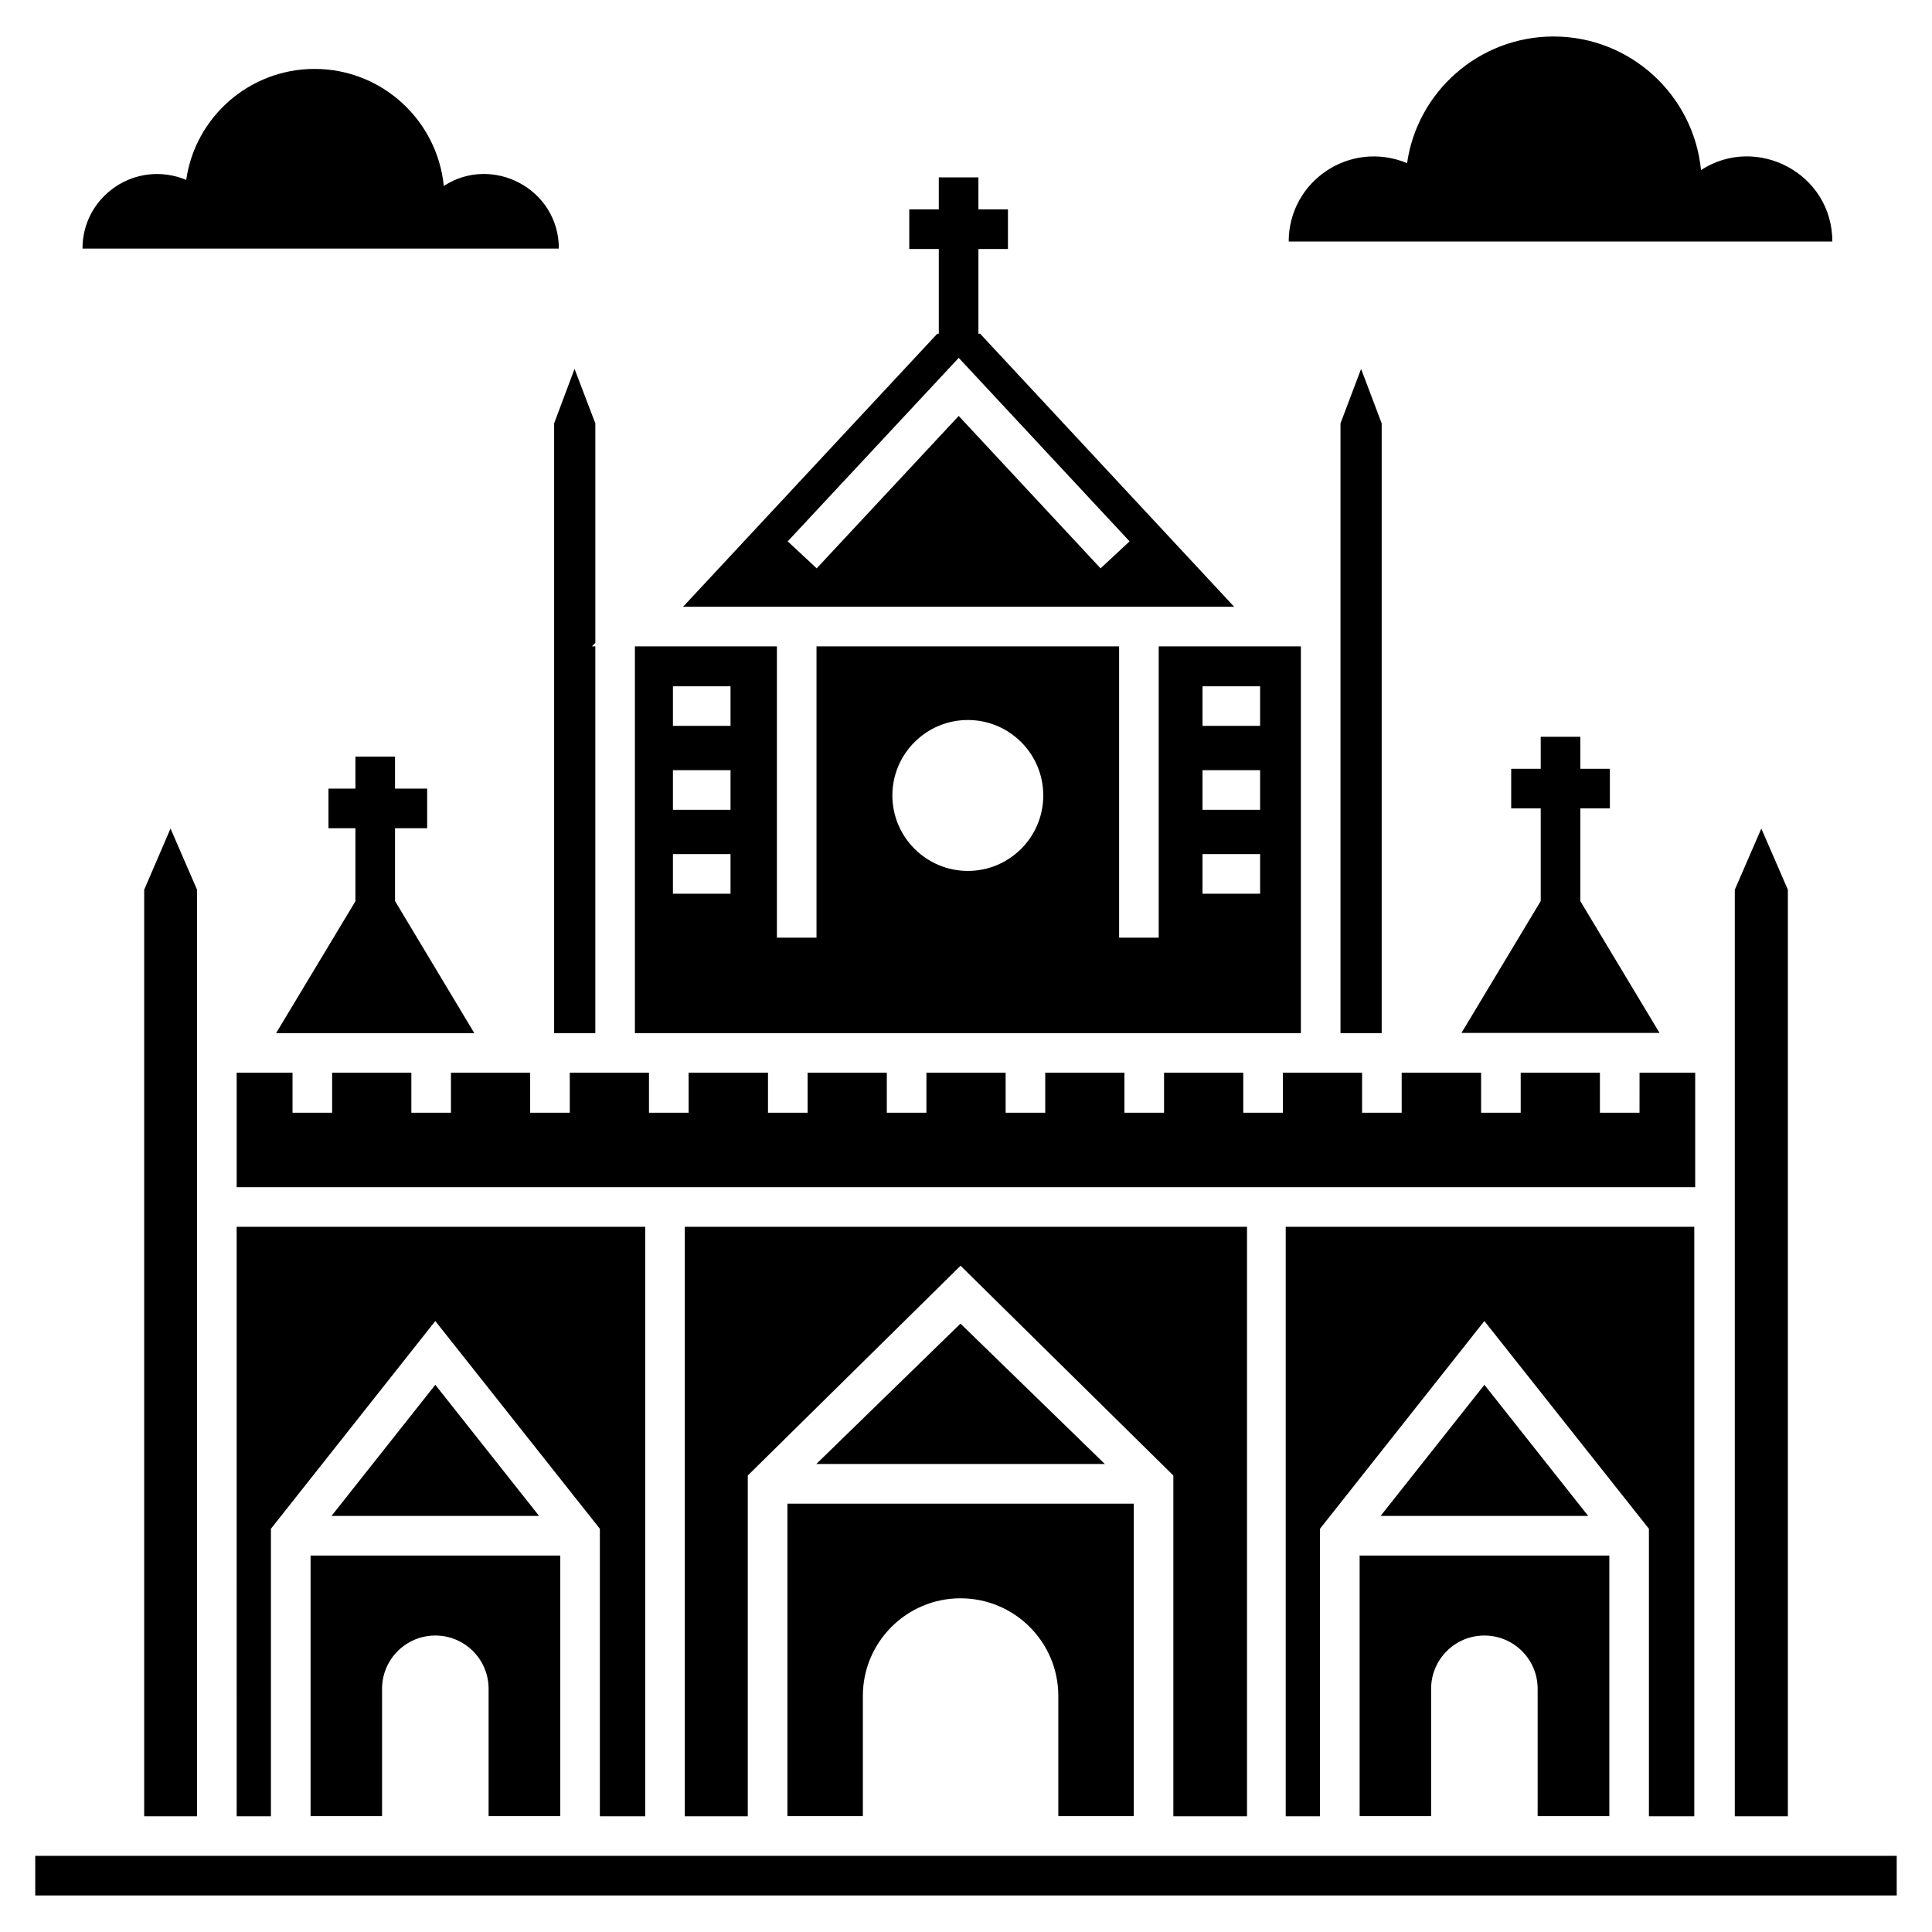
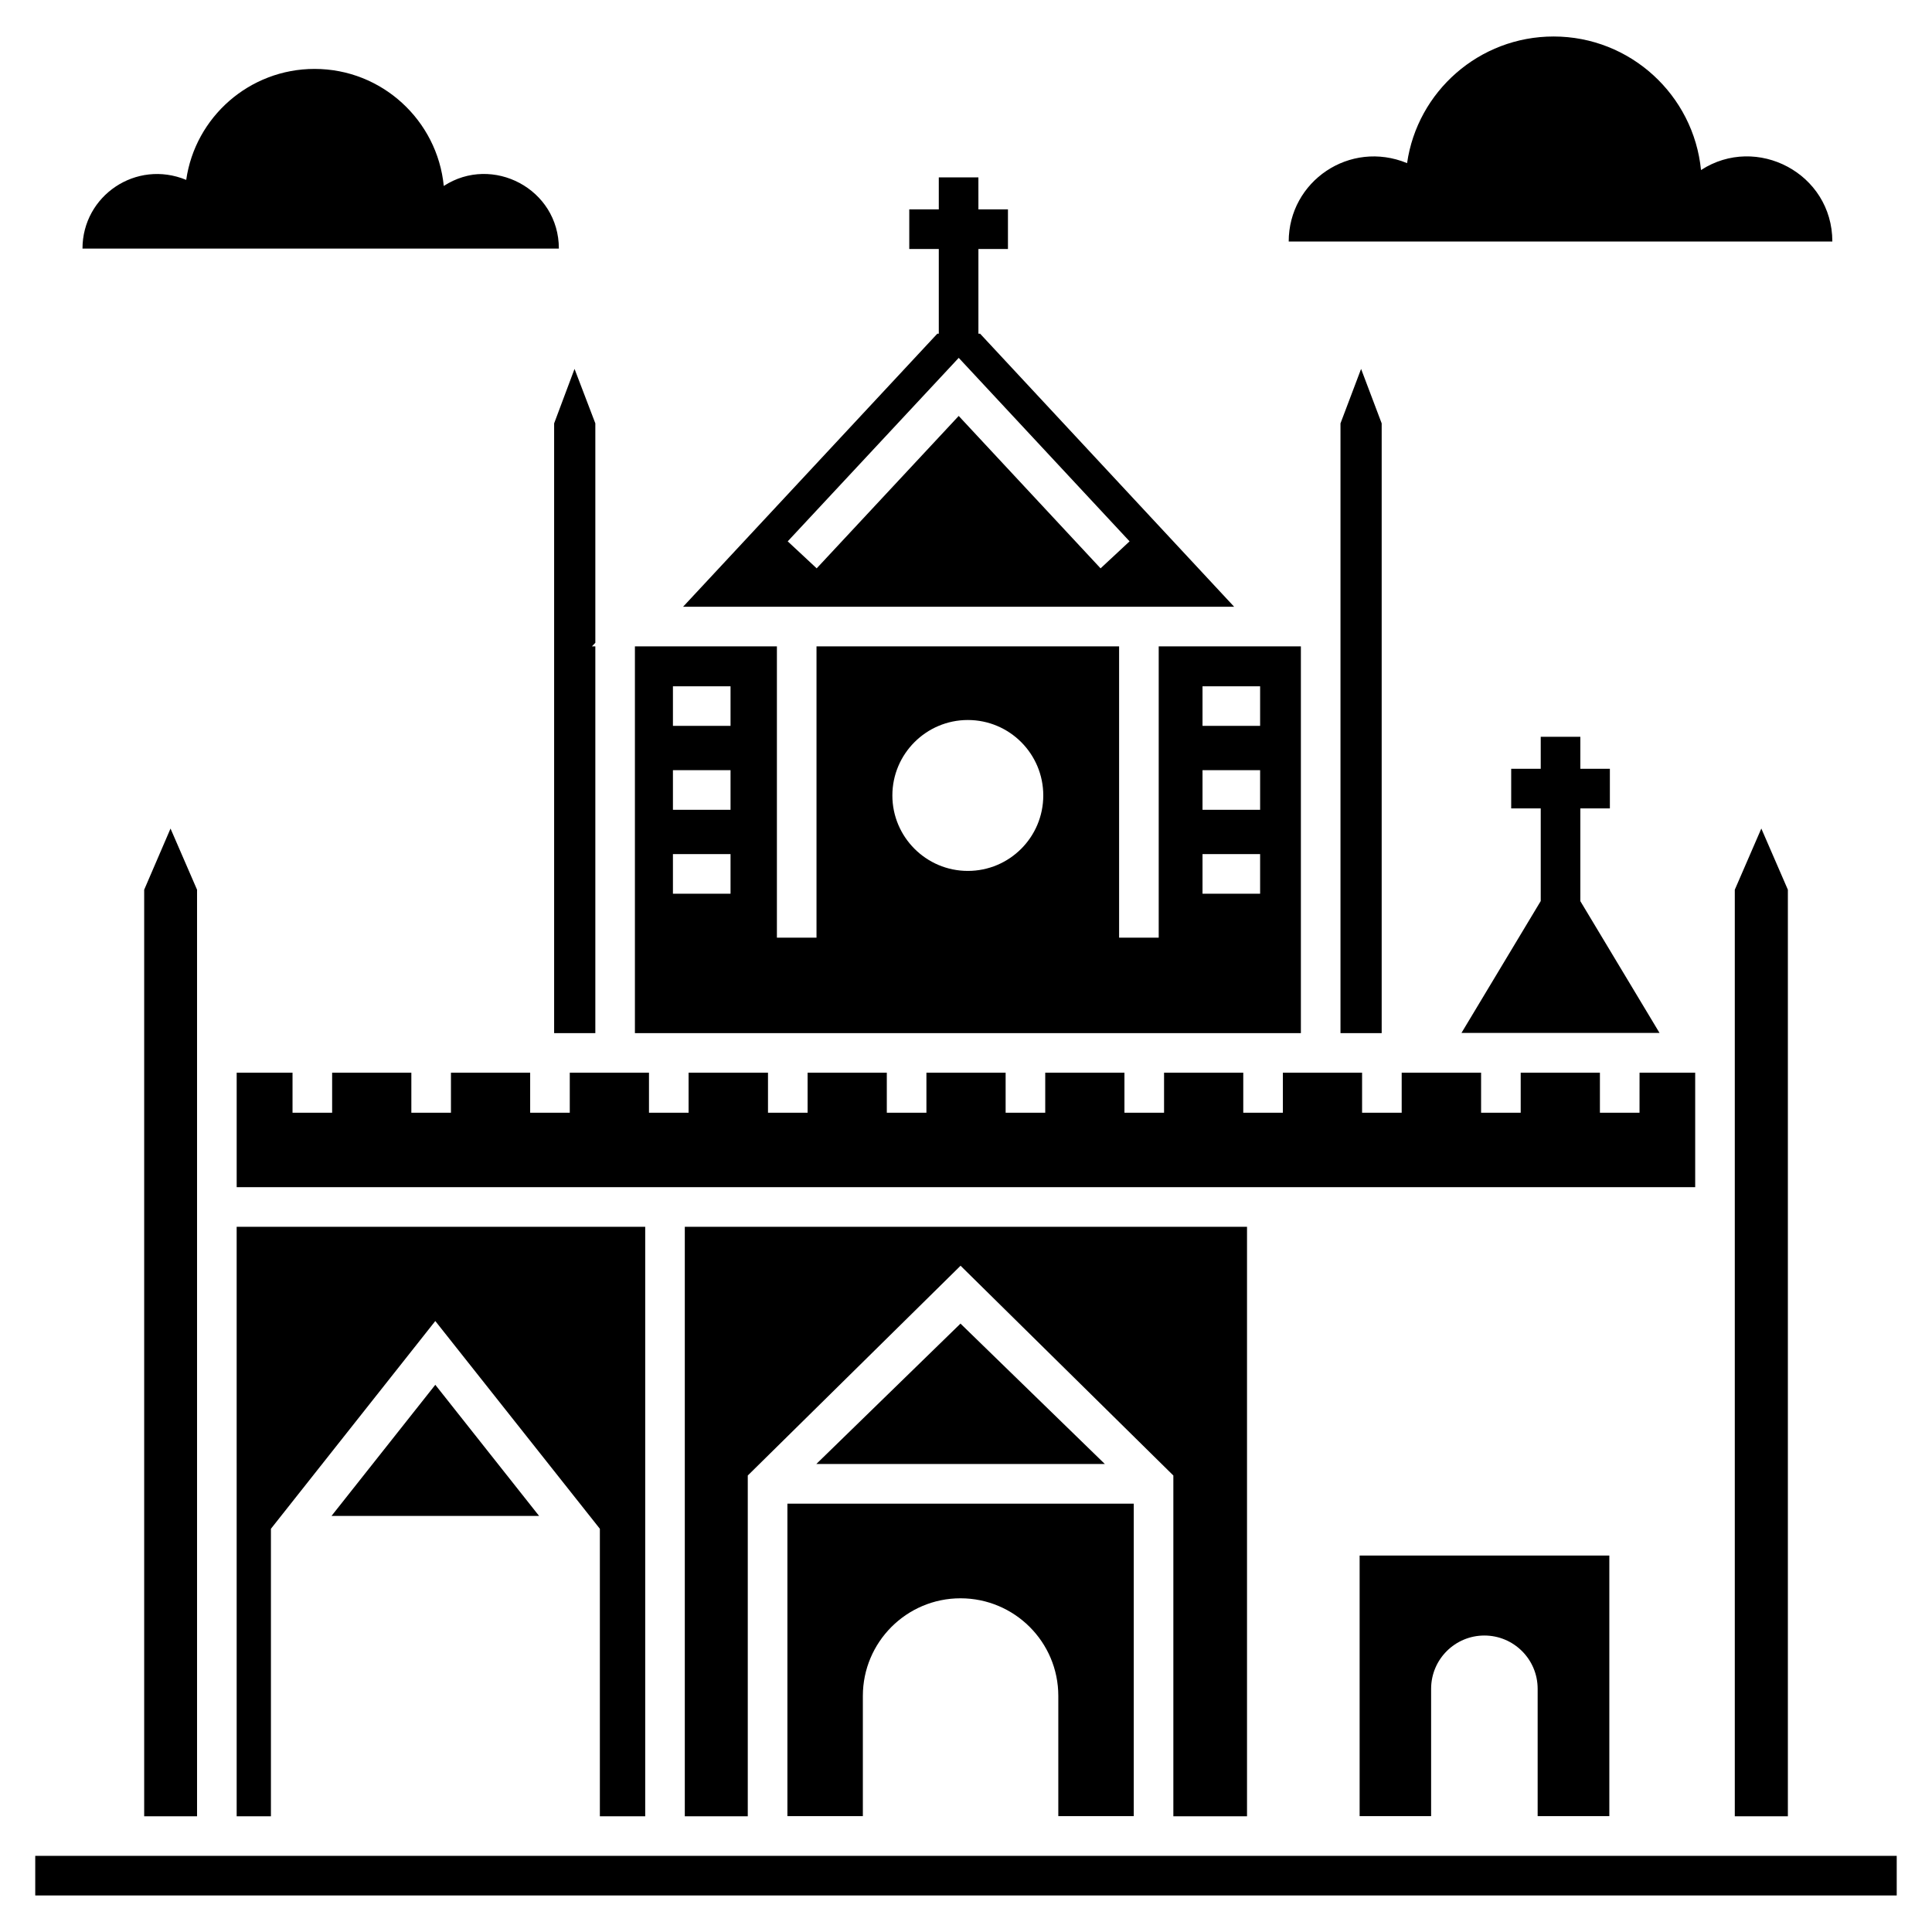
<svg xmlns="http://www.w3.org/2000/svg" fill="#000000" width="800px" height="800px" version="1.1" viewBox="144 144 512 512">
  <g>
    <path d="m182.21 379.79v245.55h14.012v-245.55l-7.031-16.215z" />
-     <path d="m217.17 417.79h52.531l-21.016-35.012v-19.285h8.516v-10.496h-8.516v-8.484h-10.496v8.484h-7.137v10.496h7.137v19.348z" />
    <path d="m231.86 545.73h55l-27.5-34.742z" />
    <path d="m301.77 315.29h-0.895l0.895-0.945v-58.148l-5.512-14.434-5.406 14.434v161.59h10.918z" />
    <path d="m206.72 625.34h9.078v-76.199l43.559-55.055 43.613 55.055v76.199h12.016v-156.23h-108.27z" />
    <path d="m398.54 494.77-38.207 37.207h76.465z" />
    <path d="m392.4 232.43-67.383 72.371h146.05l-67.332-72.371h-0.445v-22.441h7.828v-10.496h-7.828l-0.004-8.484h-10.496v8.48h-7.824v10.496h7.824v22.441zm50.949 55.031-7.684 7.156-37.598-40.387-37.637 40.387-7.676-7.156 45.32-48.625z" />
    <path d="m325.48 469.11v156.23h16.688v-90.316l56.391-55.594 56.391 55.594v90.316h19.523v-156.23h-148.99z" />
    <path d="m451.07 315.29v77.199h-10.496v-77.199h-80.191v77.199h-10.496v-77.199h-37.629v102.5h176.49v-102.5zm-113.47 65.551h-15.266v-10.496h15.266zm0-22.234h-15.266v-10.496h15.266zm0-22.238h-15.266v-10.496h15.266zm62.883 38.434c-11.02 0-19.996-8.973-19.996-19.996 0-11.02 8.973-19.996 19.996-19.996 11.074 0 19.996 8.973 19.996 19.996-0.004 11.02-8.922 19.996-19.996 19.996zm77.461 6.039h-15.266v-10.496h15.266zm0-22.234h-15.266v-10.496h15.266zm0-22.238h-15.266v-10.496h15.266z" />
    <path d="m510.16 256.2-5.457-14.434-5.461 14.434v161.59h10.918z" />
    <path d="m531.31 417.73h52.48l-20.984-34.922v-24.574h7.828v-10.496h-7.828v-8.48h-10.496v8.48h-7.828v10.496h7.828v24.551z" />
    <path d="m578.49 438.88h-10.496v-10.602h-20.992v10.602h-10.496v-10.602h-21.043v10.602h-10.496v-10.602h-20.992v10.602h-10.496v-10.602h-20.992v10.602h-10.496v-10.602h-20.992v10.602h-10.496v-10.602h-20.992v10.602h-10.496v-10.602h-20.992v10.602h-10.496v-10.602h-21.043v10.602h-10.496v-10.602h-20.992v10.602h-10.496v-10.602h-20.992v10.602h-10.496v-10.602h-20.992v10.602h-10.496v-10.602h-14.801v30.332h386.52v-30.332h-14.746z" />
    <path d="m610.77 363.57-7.031 16.215v245.55h14.066v-245.55z" />
    <path d="m153.34 635.82h493.31v10.496h-493.31z" />
    <path d="m485.52 208.01c0-15.965 16.188-27.047 31.371-20.777 2.723-19 19.117-33.562 38.828-33.562 20.363 0 37.113 15.566 39.066 35.395 14.73-9.574 34.805 0.875 34.805 18.941-51.492 0.004-92.488 0.004-144.07 0.004z" />
    <path d="m165.86 209.88c0-13.992 14.184-23.699 27.488-18.207 2.387-16.648 16.754-29.41 34.023-29.41 17.844 0 32.52 13.641 34.234 31.016 12.906-8.391 30.5 0.766 30.5 16.598-45.121 0.004-81.047 0.004-126.25 0.004z" />
-     <path d="m292.48 556.23v69.062h-18.996v-33.746c0-7.82-6.352-14.117-14.117-14.117s-14.117 6.297-14.117 14.117v33.746h-18.945v-69.062z" />
-     <path d="m509.88 545.73h55l-27.5-34.742z" />
-     <path d="m484.73 625.34h9.082v-76.199l43.559-55.055 43.609 55.055v76.199h12.02v-156.23h-108.27z" />
    <path d="m570.49 556.23v69.062h-18.996v-33.746c0-7.82-6.352-14.117-14.117-14.117s-14.117 6.297-14.117 14.117v33.746h-18.945v-69.062z" />
    <path d="m352.67 542.48v82.812h19.996v-31.855c0-14.273 11.598-25.871 25.871-25.871 14.328 0 25.926 11.598 25.926 25.871v31.855h19.996v-82.812z" />
  </g>
</svg>